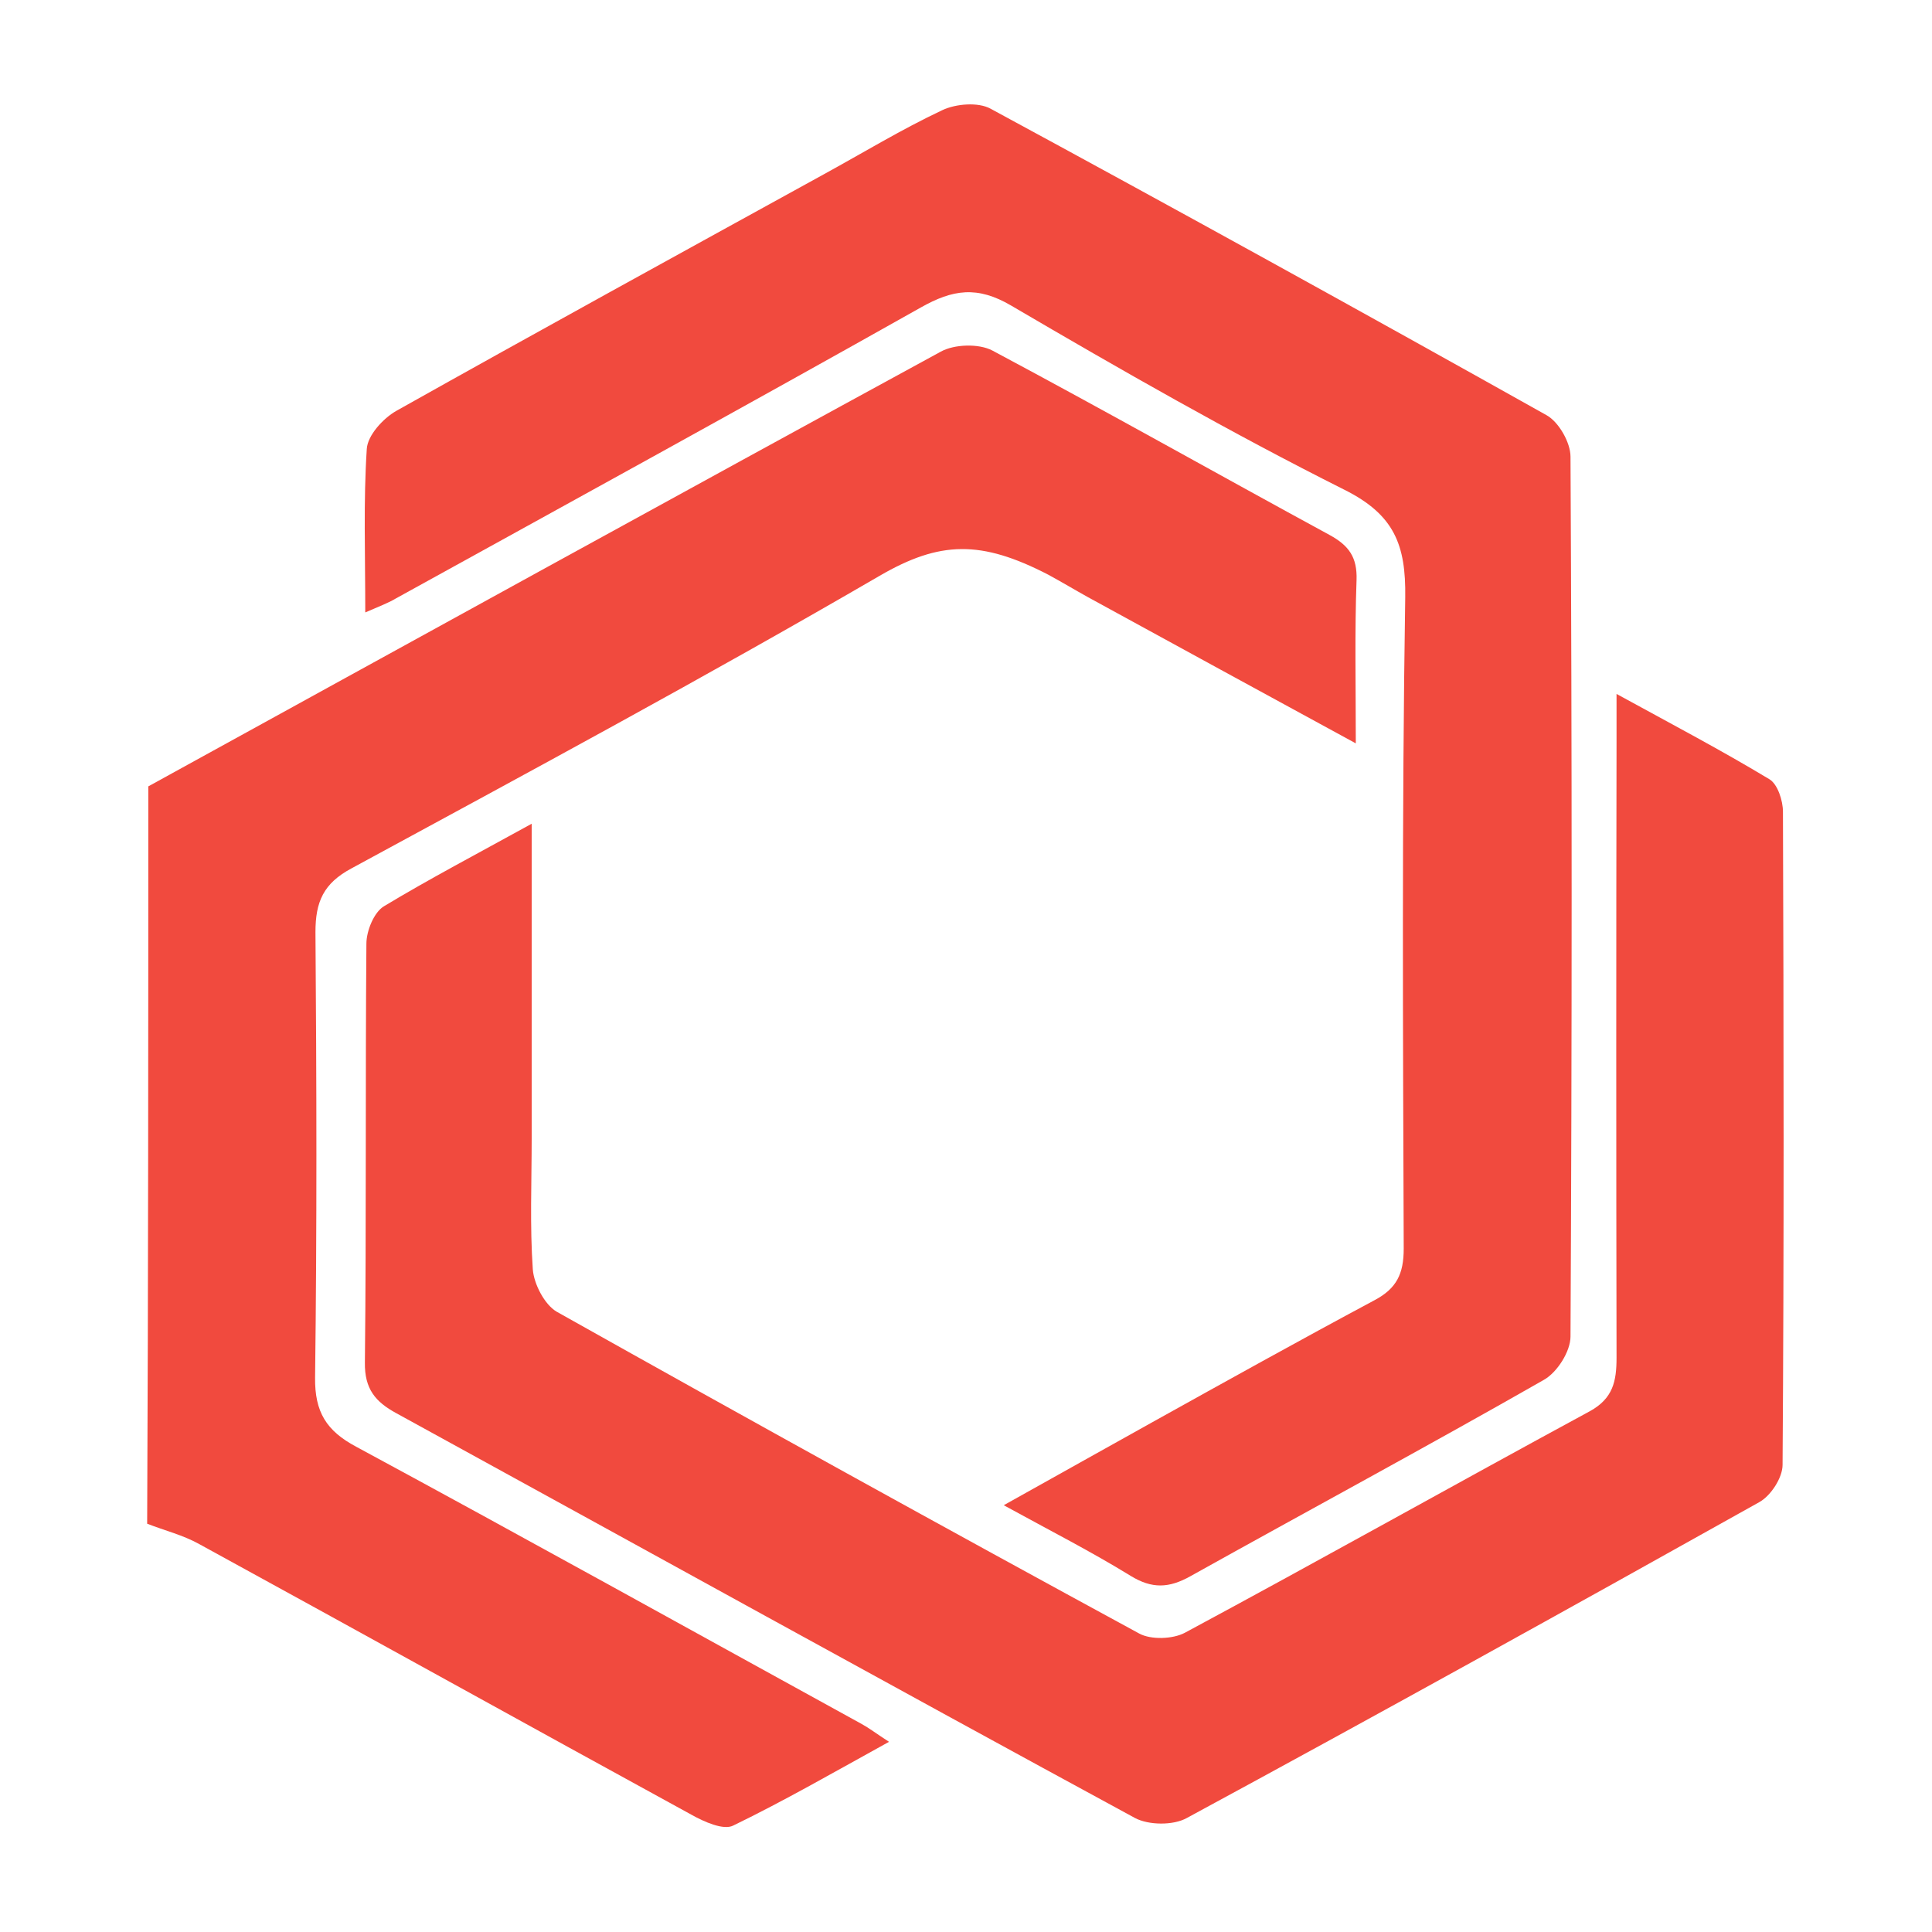
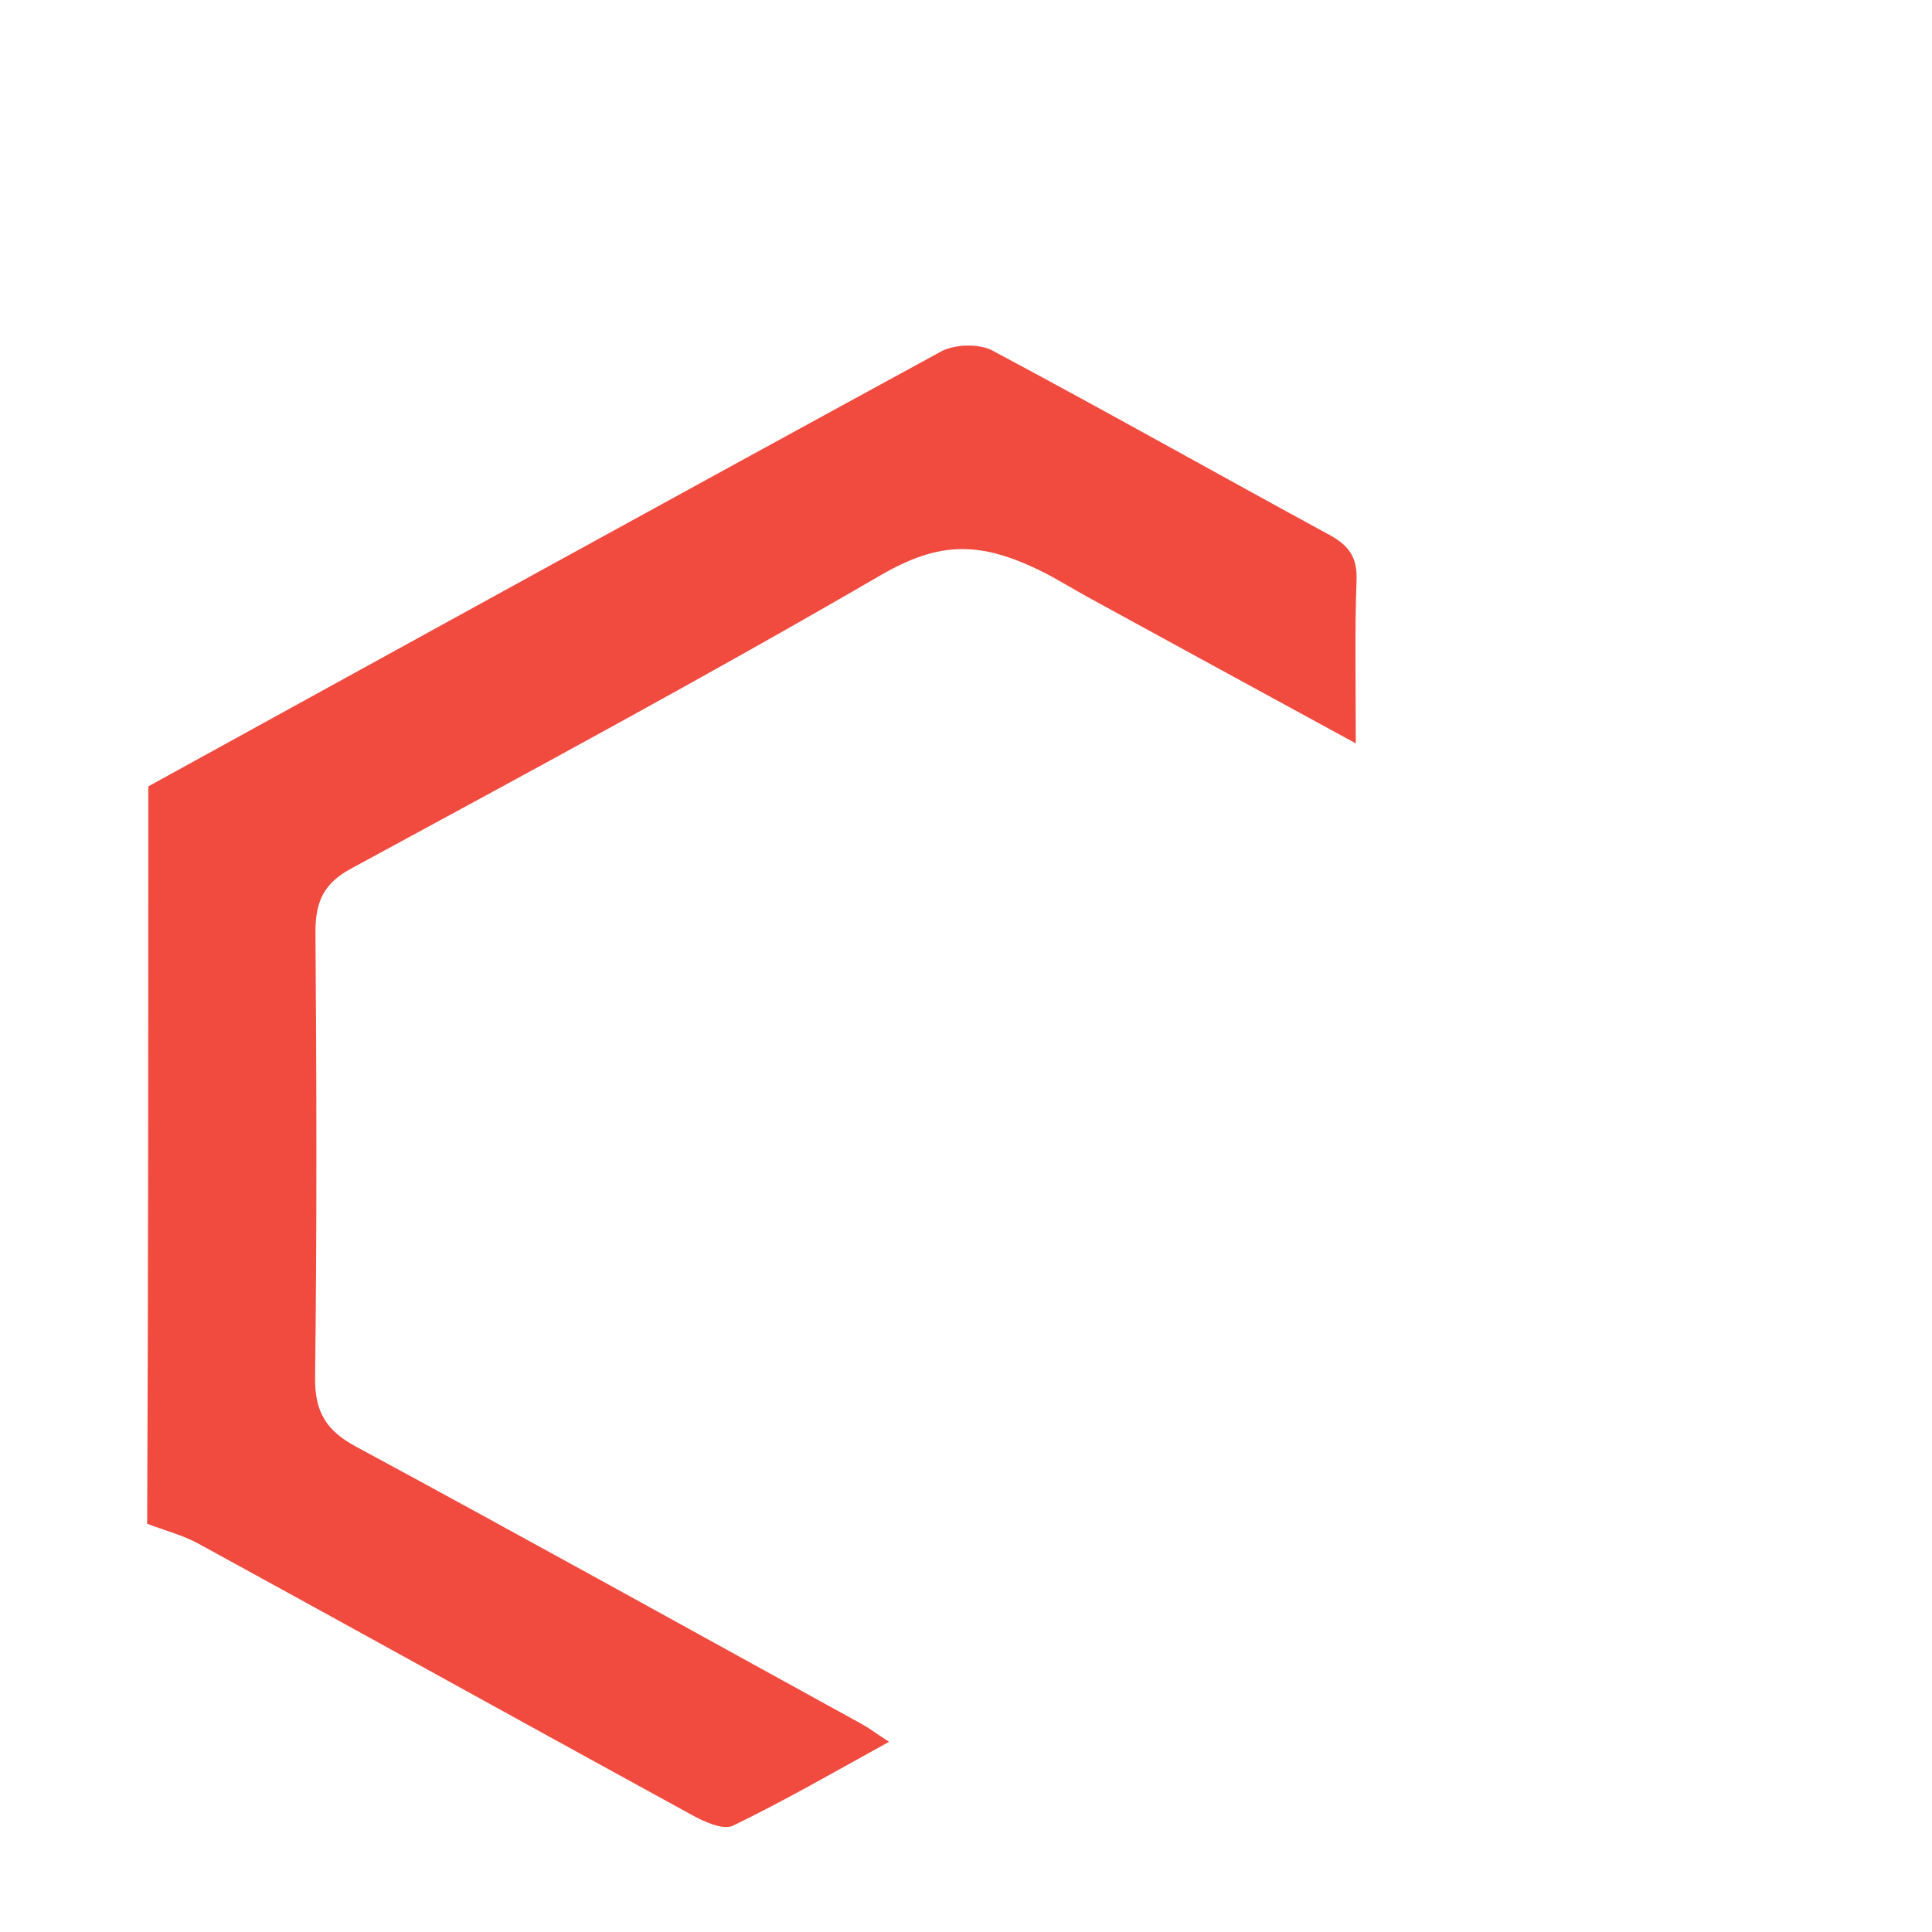
<svg xmlns="http://www.w3.org/2000/svg" version="1.1" id="Layer_1" x="0px" y="0px" viewBox="0 0 512 512" style="enable-background:new 0 0 512 512;" xml:space="preserve">
  <style type="text/css">
	.st0{fill:#6C73F8;}
	.st1{display:none;fill:#0A5E58;}
	.st2{fill:none;}
	.st3{fill:#F14A3E;}
</style>
  <g>
    <path class="st3" d="M39.3,208.4c70-38.5,139.9-77,210-115.2c3.6-2,10.1-2.2,13.7-0.3c30,16,59.6,32.7,89.4,48.9   c5.1,2.8,7.3,5.9,7.1,11.9c-0.5,13.8-0.2,27.6-0.2,43.3c-24.6-13.4-47.7-26-70.9-38.7c-3.6-2-7.1-4.1-10.6-6   c-17.8-9.2-28.7-9-44.7,0.3c-46.1,26.8-93.1,52.1-139.9,77.5c-7.5,4-9.6,8.9-9.6,16.9c0.3,39.4,0.4,78.8-0.1,118.1   c-0.1,9.1,3,14.1,10.9,18.3c44.8,24.2,89.4,49,134,73.5c2,1.1,3.8,2.5,7.2,4.7c-14.5,8-27.7,15.6-41.3,22.2   c-2.6,1.3-7.7-1-11.1-2.9c-43.5-23.8-86.9-47.9-130.4-71.7c-4.3-2.4-9.2-3.6-13.8-5.4C39.3,338.8,39.3,273.6,39.3,208.4z" />
-     <path class="st3" d="M140.9,218.3c0,29.3,0,56.4,0,83.5c0,11.5-0.5,23.1,0.3,34.6c0.3,3.9,3.1,9.3,6.3,11.2   c51.3,28.8,102.7,57.2,154.4,85.3c3.1,1.7,8.9,1.5,12.1-0.2c35.9-19.3,71.5-39.3,107.3-58.7c6.2-3.4,7.1-8,7.1-14.2   c-0.1-54.3-0.1-108.6,0-162.8c0-3.6,0-7.3,0-13.1c14.8,8.1,27.9,15,40.5,22.6c2.2,1.3,3.6,5.7,3.6,8.6   c0.2,57.7,0.3,115.4-0.1,173.1c0,3.4-3.1,8.2-6.2,9.9c-50.4,28.2-100.9,56.2-151.7,83.7c-3.6,2-10.1,1.9-13.7,0   c-65.4-35.5-130.5-71.5-195.8-107.3c-5.5-3-8.4-6.4-8.3-13.4c0.4-37,0.1-74,0.4-111c0-3.4,2-8.3,4.6-9.9   C113.8,232.9,126.4,226.3,140.9,218.3z" />
-     <path class="st3" d="M96.8,162.3c0-15.6-0.5-29.5,0.4-43.3c0.2-3.6,4.3-8.1,7.8-10.1c37.6-21.1,75.5-41.9,113.3-62.7   c10.4-5.7,20.6-11.9,31.4-17c3.6-1.7,9.5-2.2,12.8-0.4c49.3,26.7,98.4,53.8,147.3,81.2c3.3,1.8,6.4,7.3,6.4,11   c0.4,77.7,0.4,155.5,0,233.2c0,3.9-3.5,9.5-7.1,11.5c-31,17.7-62.4,34.6-93.6,52c-5.7,3.2-10.2,3.4-15.9-0.1   c-10.4-6.4-21.2-11.9-33.6-18.7c14-7.8,26.6-14.9,39.2-21.9c19.6-10.9,39.2-21.8,59-32.4c5.9-3.1,7.8-7,7.8-13.7   c-0.2-57.5-0.5-115.1,0.4-172.6c0.2-13.9-2.9-21.9-16.1-28.5c-30.1-15.1-59.3-31.8-88.3-48.8c-9-5.3-15.5-4.3-24,0.5   c-46.2,26-92.7,51.5-139.1,77.1C102.9,159.8,100.7,160.6,96.8,162.3z" />
  </g>
</svg>